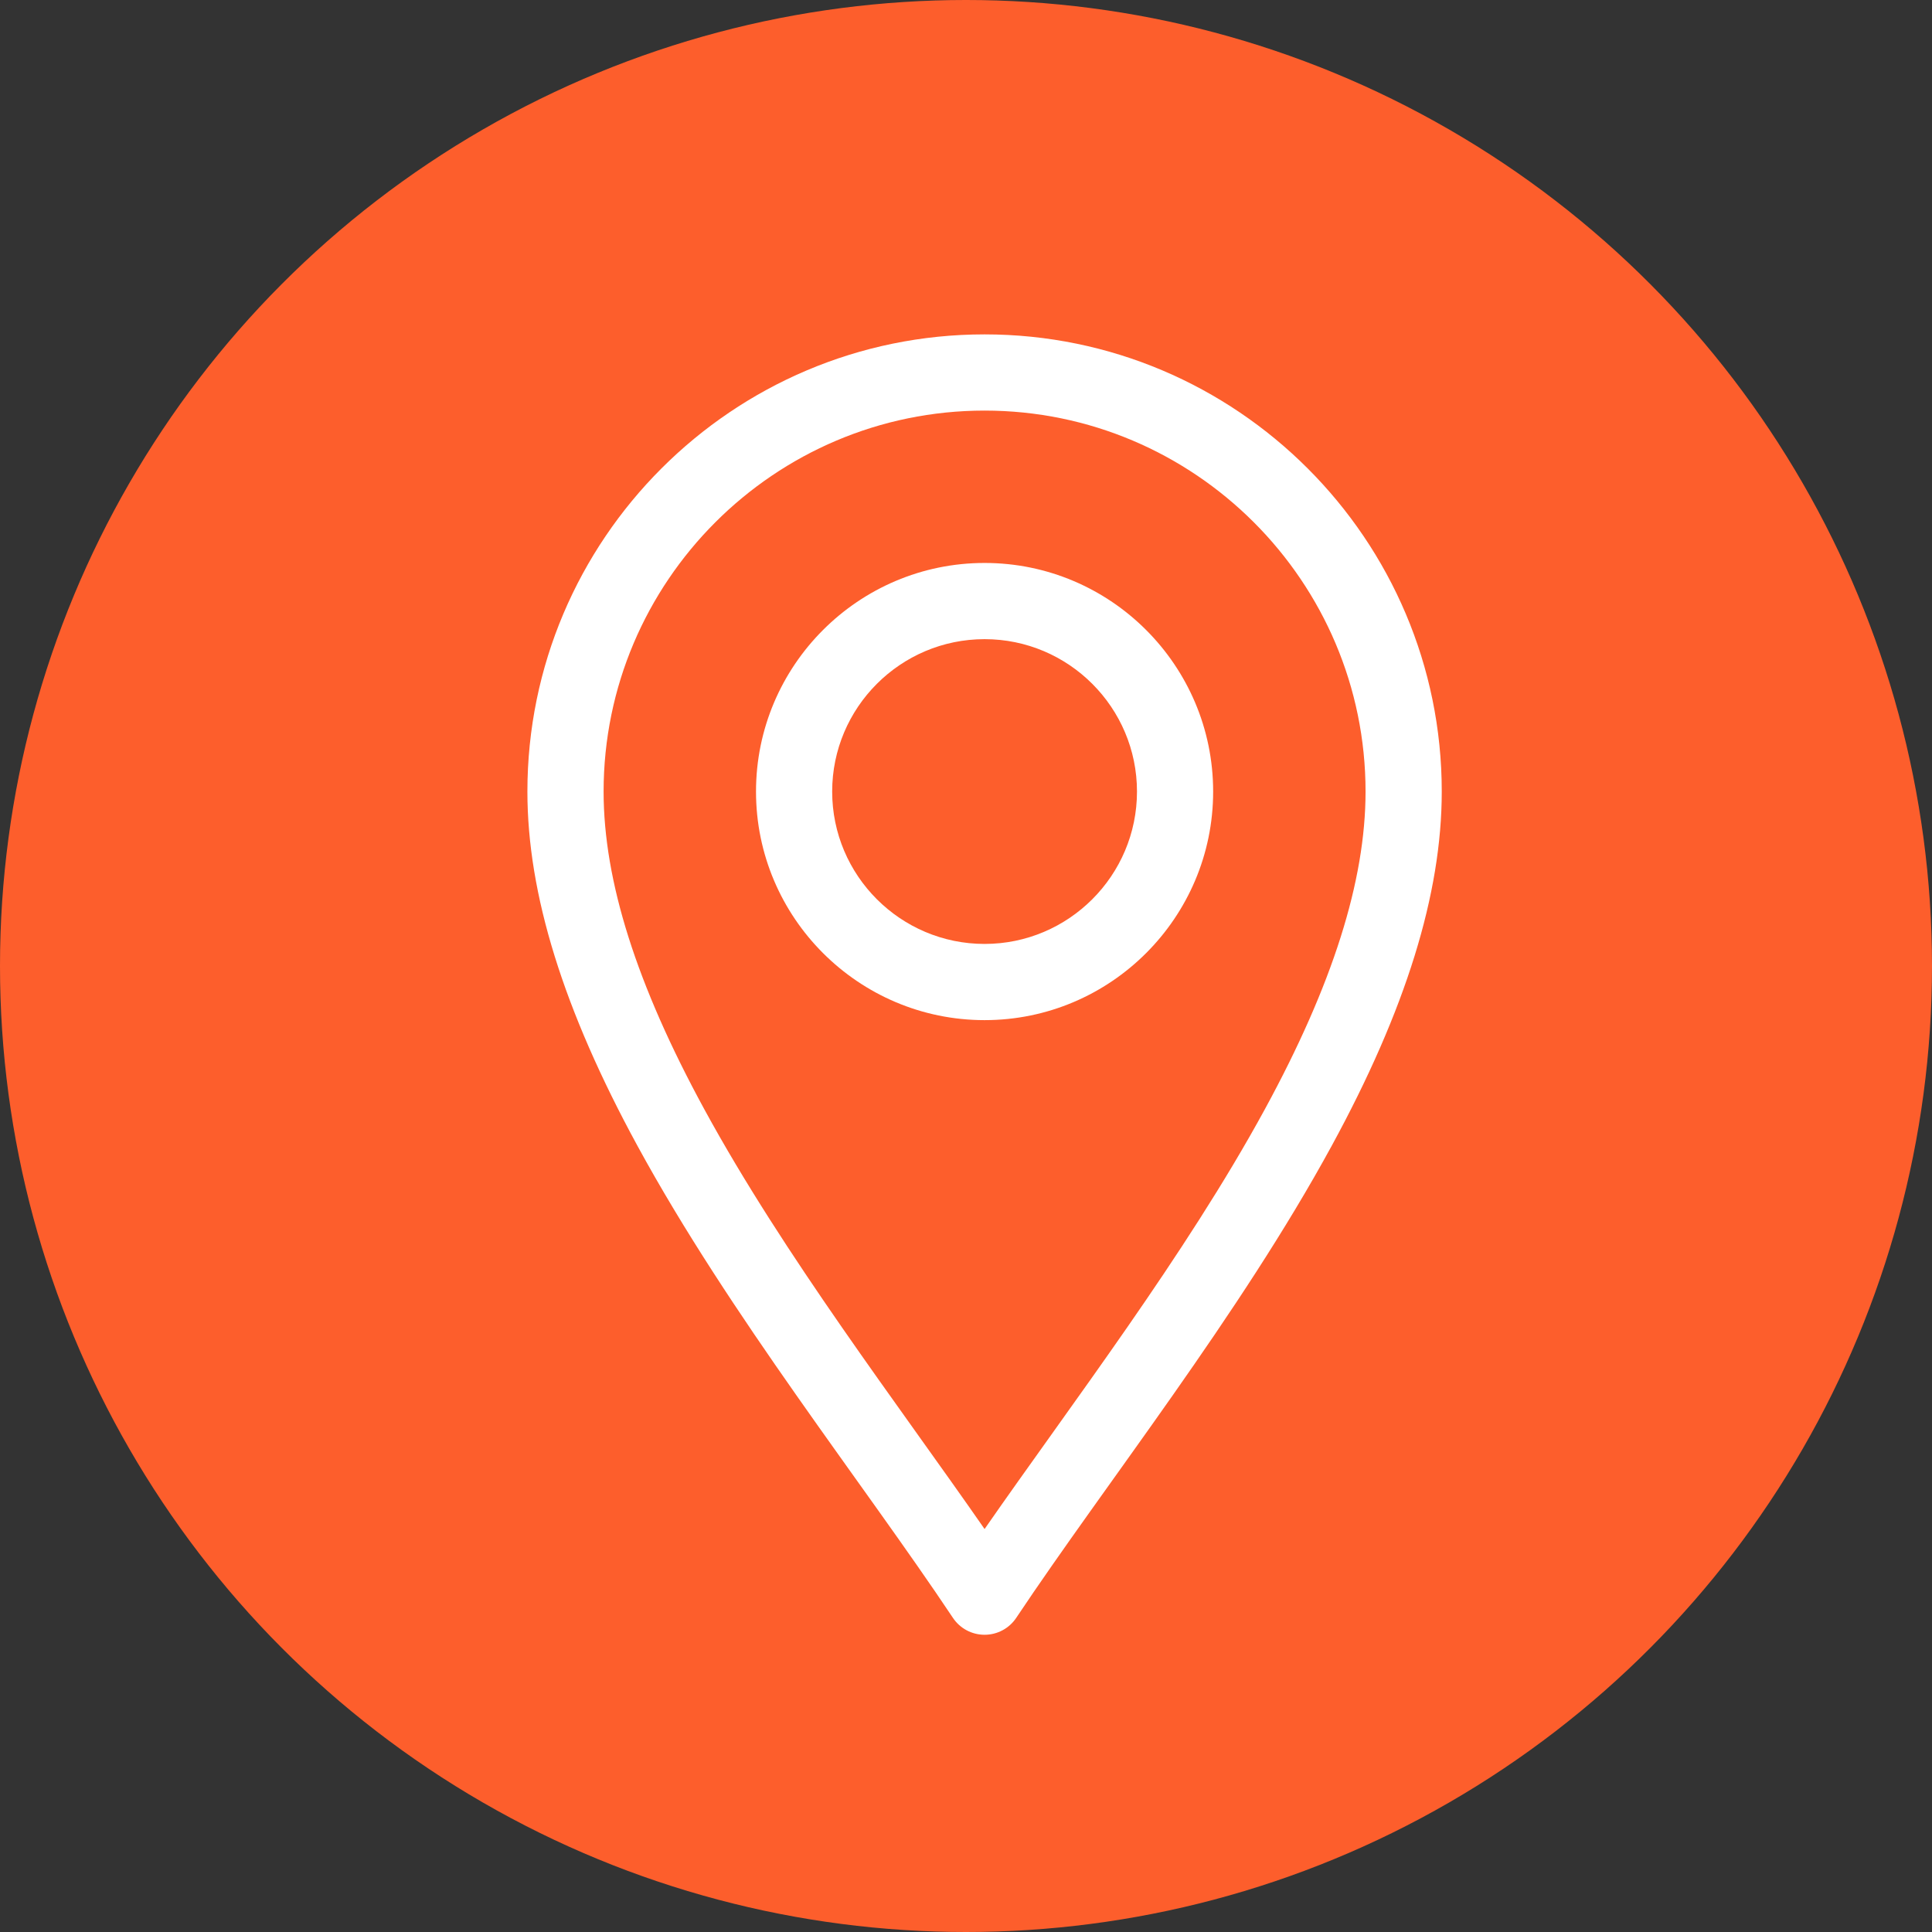
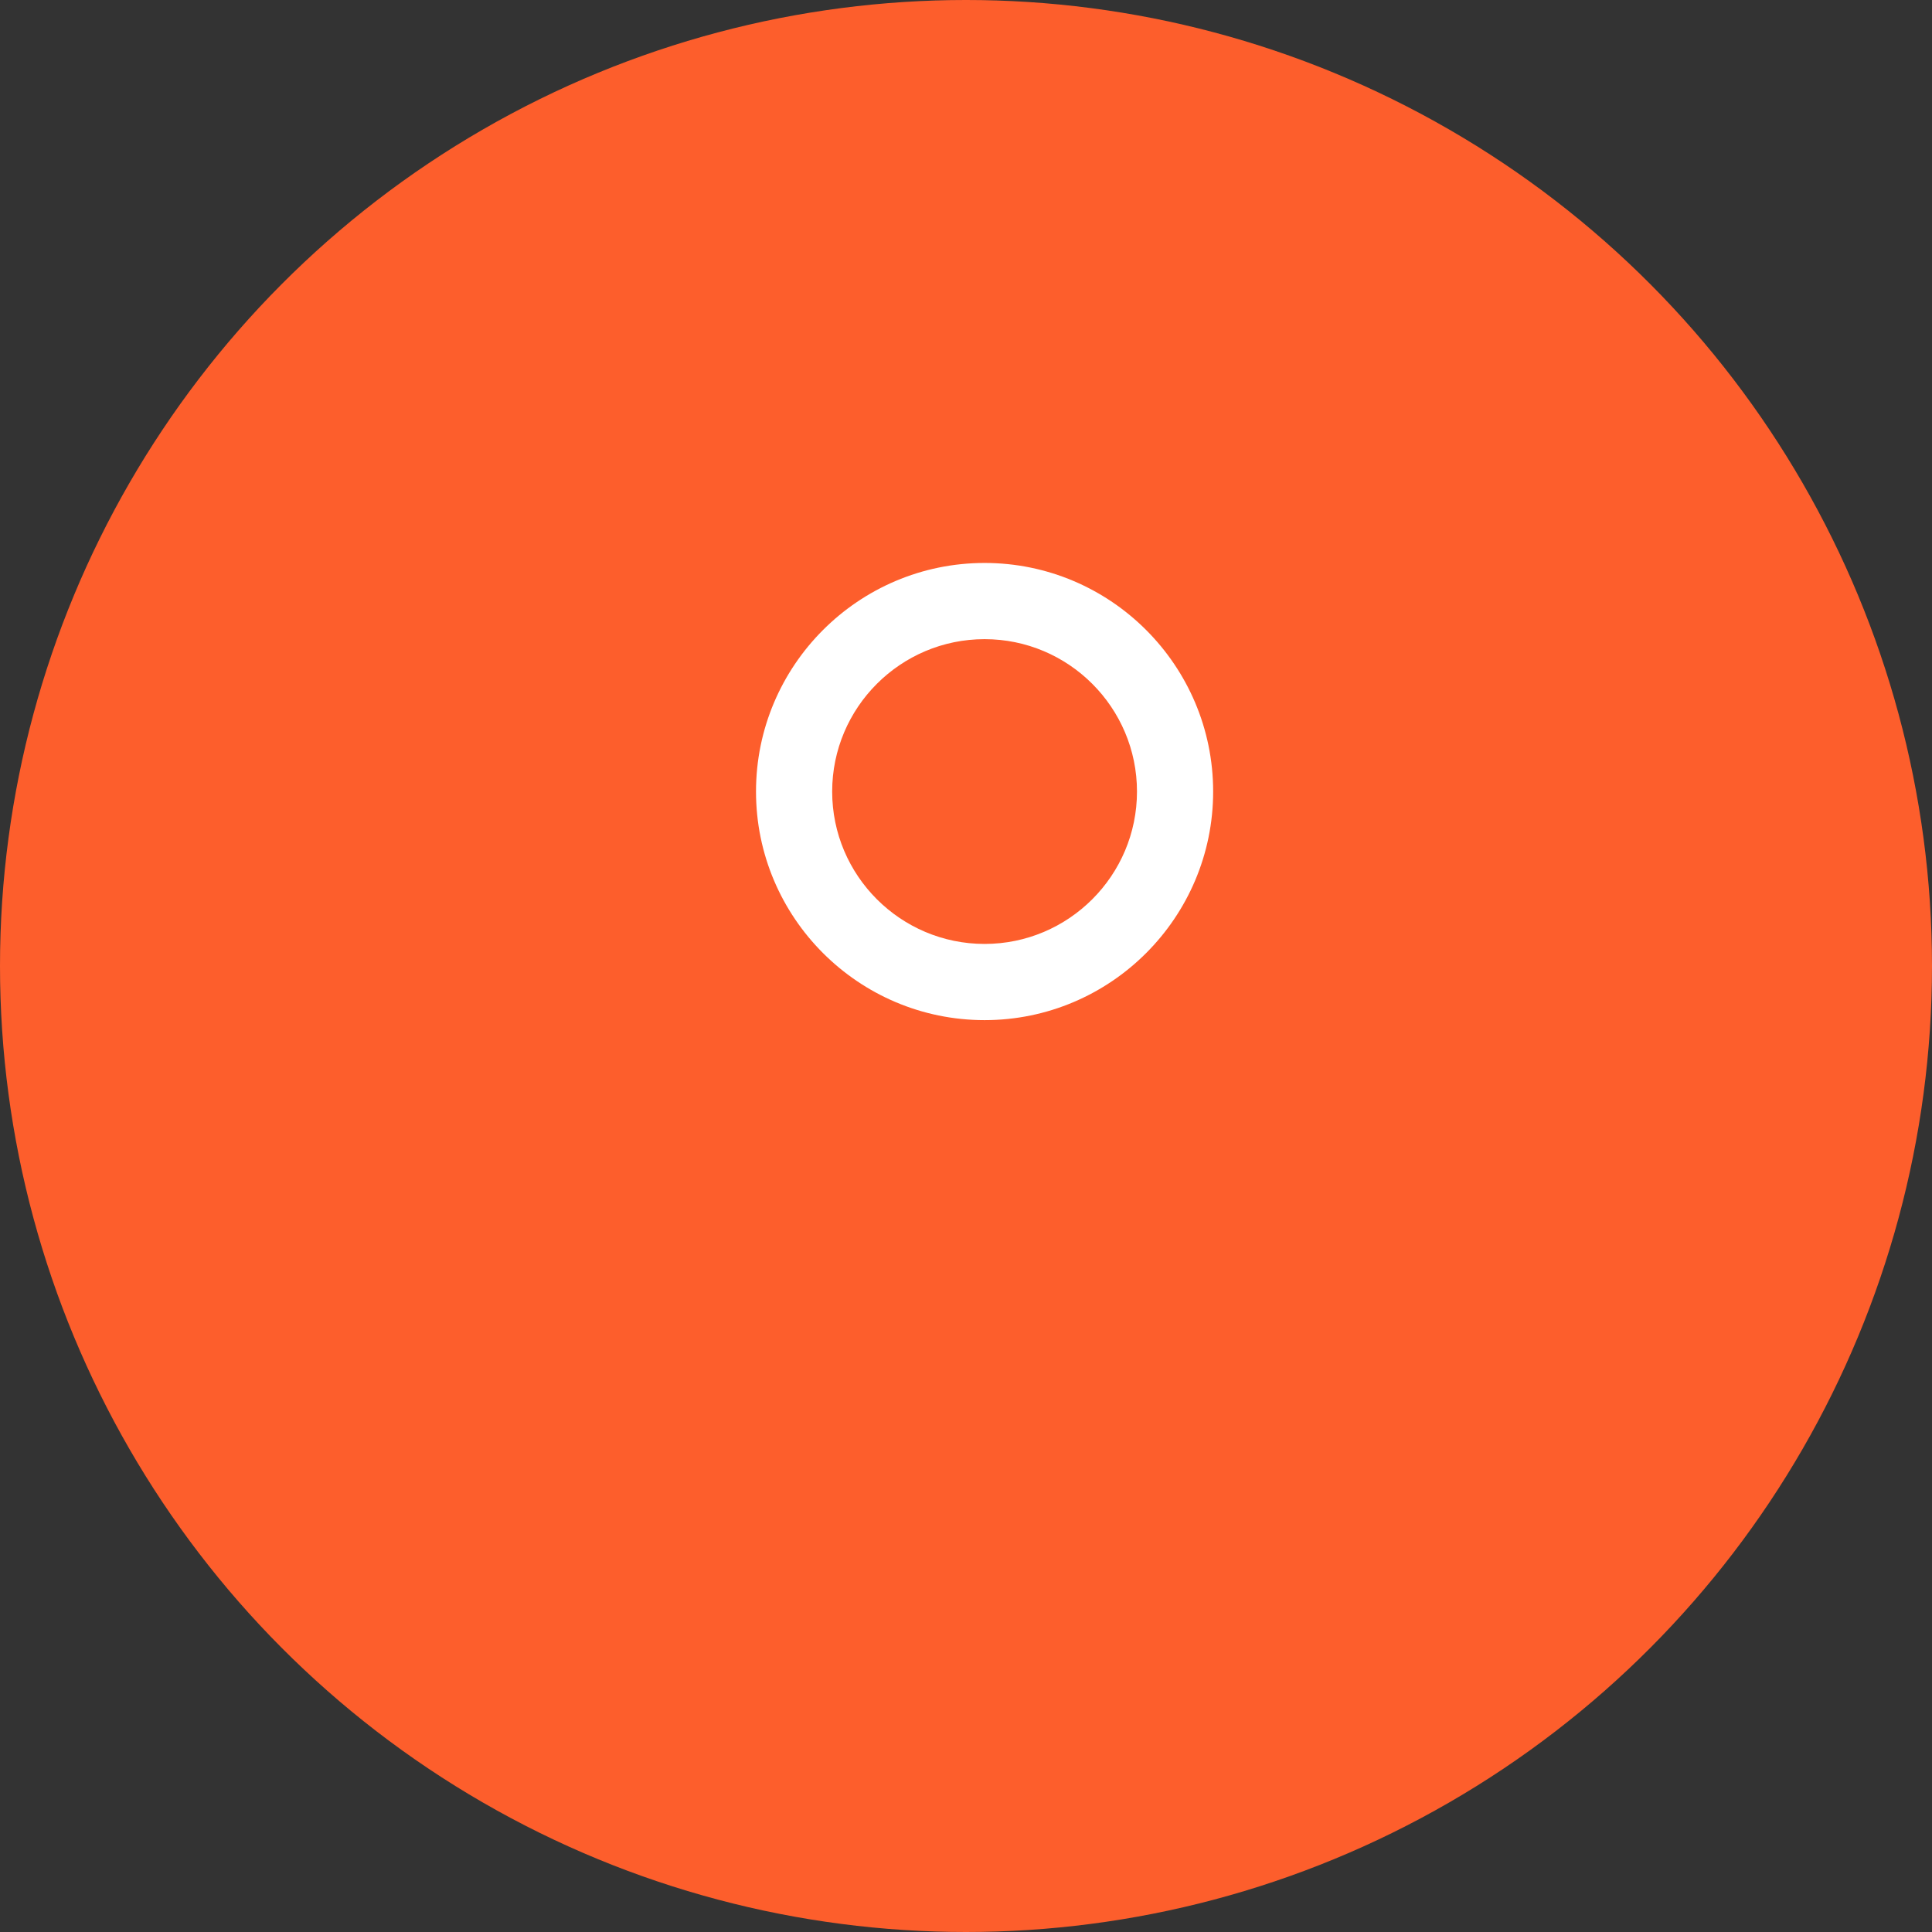
<svg xmlns="http://www.w3.org/2000/svg" width="52" height="52" viewBox="0 0 52 52" fill="none">
  <rect x="0" y="0" width="52" height="52" fill="#333333" stroke="none" />
  <circle cx="26" cy="26" r="26" fill="#FD5E2C" />
-   <path d="M25.647 43.543C25.837 43.829 26.157 44 26.5 44C26.843 44 27.163 43.829 27.353 43.543C29.78 39.903 33.354 35.408 35.845 30.836C37.837 27.18 38.805 24.063 38.805 21.305C38.805 14.52 33.285 9 26.5 9C19.715 9 14.195 14.52 14.195 21.305C14.195 24.063 15.164 27.18 17.155 30.836C19.644 35.405 23.225 39.911 25.647 43.543ZM26.5 11.051C32.154 11.051 36.754 15.651 36.754 21.305C36.754 23.711 35.867 26.508 34.044 29.855C31.897 33.796 28.833 37.793 26.5 41.154C24.167 37.794 21.103 33.796 18.956 29.855C17.133 26.508 16.246 23.711 16.246 21.305C16.246 15.651 20.846 11.051 26.5 11.051Z" fill="white" />
  <path d="M26.5 27.457C29.892 27.457 32.652 24.697 32.652 21.305C32.652 17.912 29.892 15.152 26.5 15.152C23.108 15.152 20.348 17.912 20.348 21.305C20.348 24.697 23.108 27.457 26.5 27.457ZM26.5 17.203C28.762 17.203 30.602 19.043 30.602 21.305C30.602 23.566 28.762 25.406 26.5 25.406C24.238 25.406 22.398 23.566 22.398 21.305C22.398 19.043 24.238 17.203 26.5 17.203Z" fill="white" />
</svg>